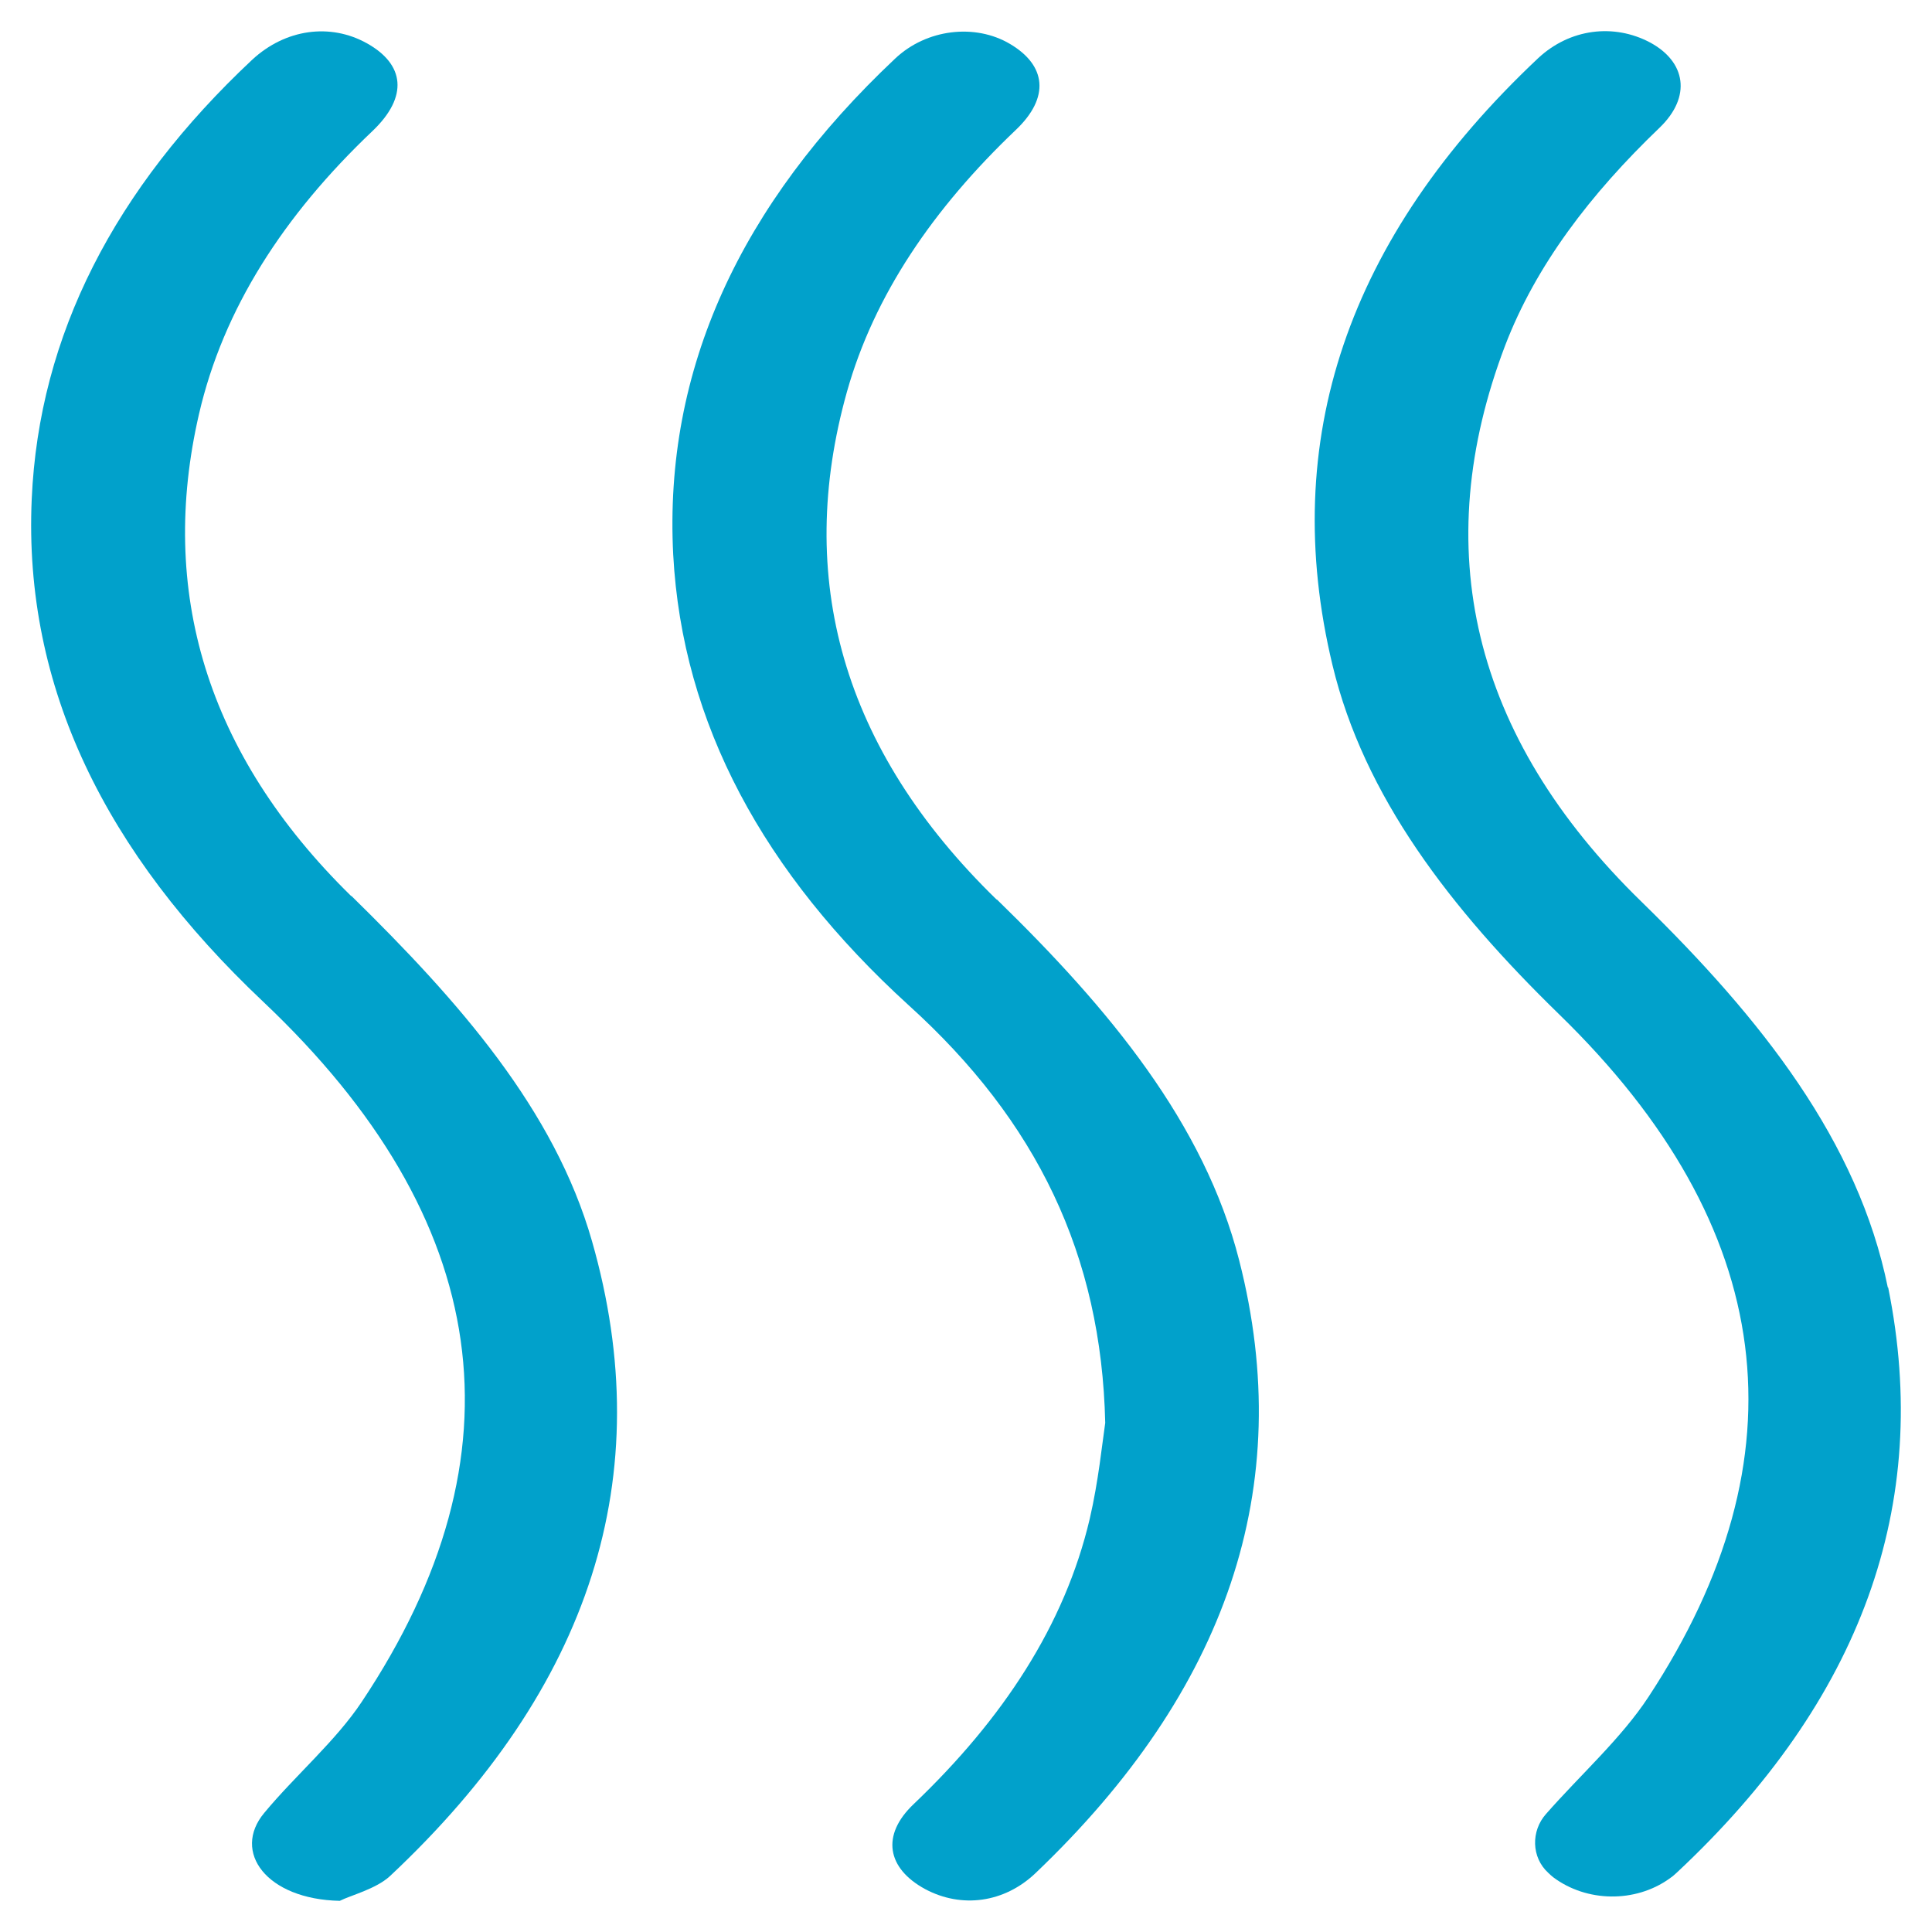
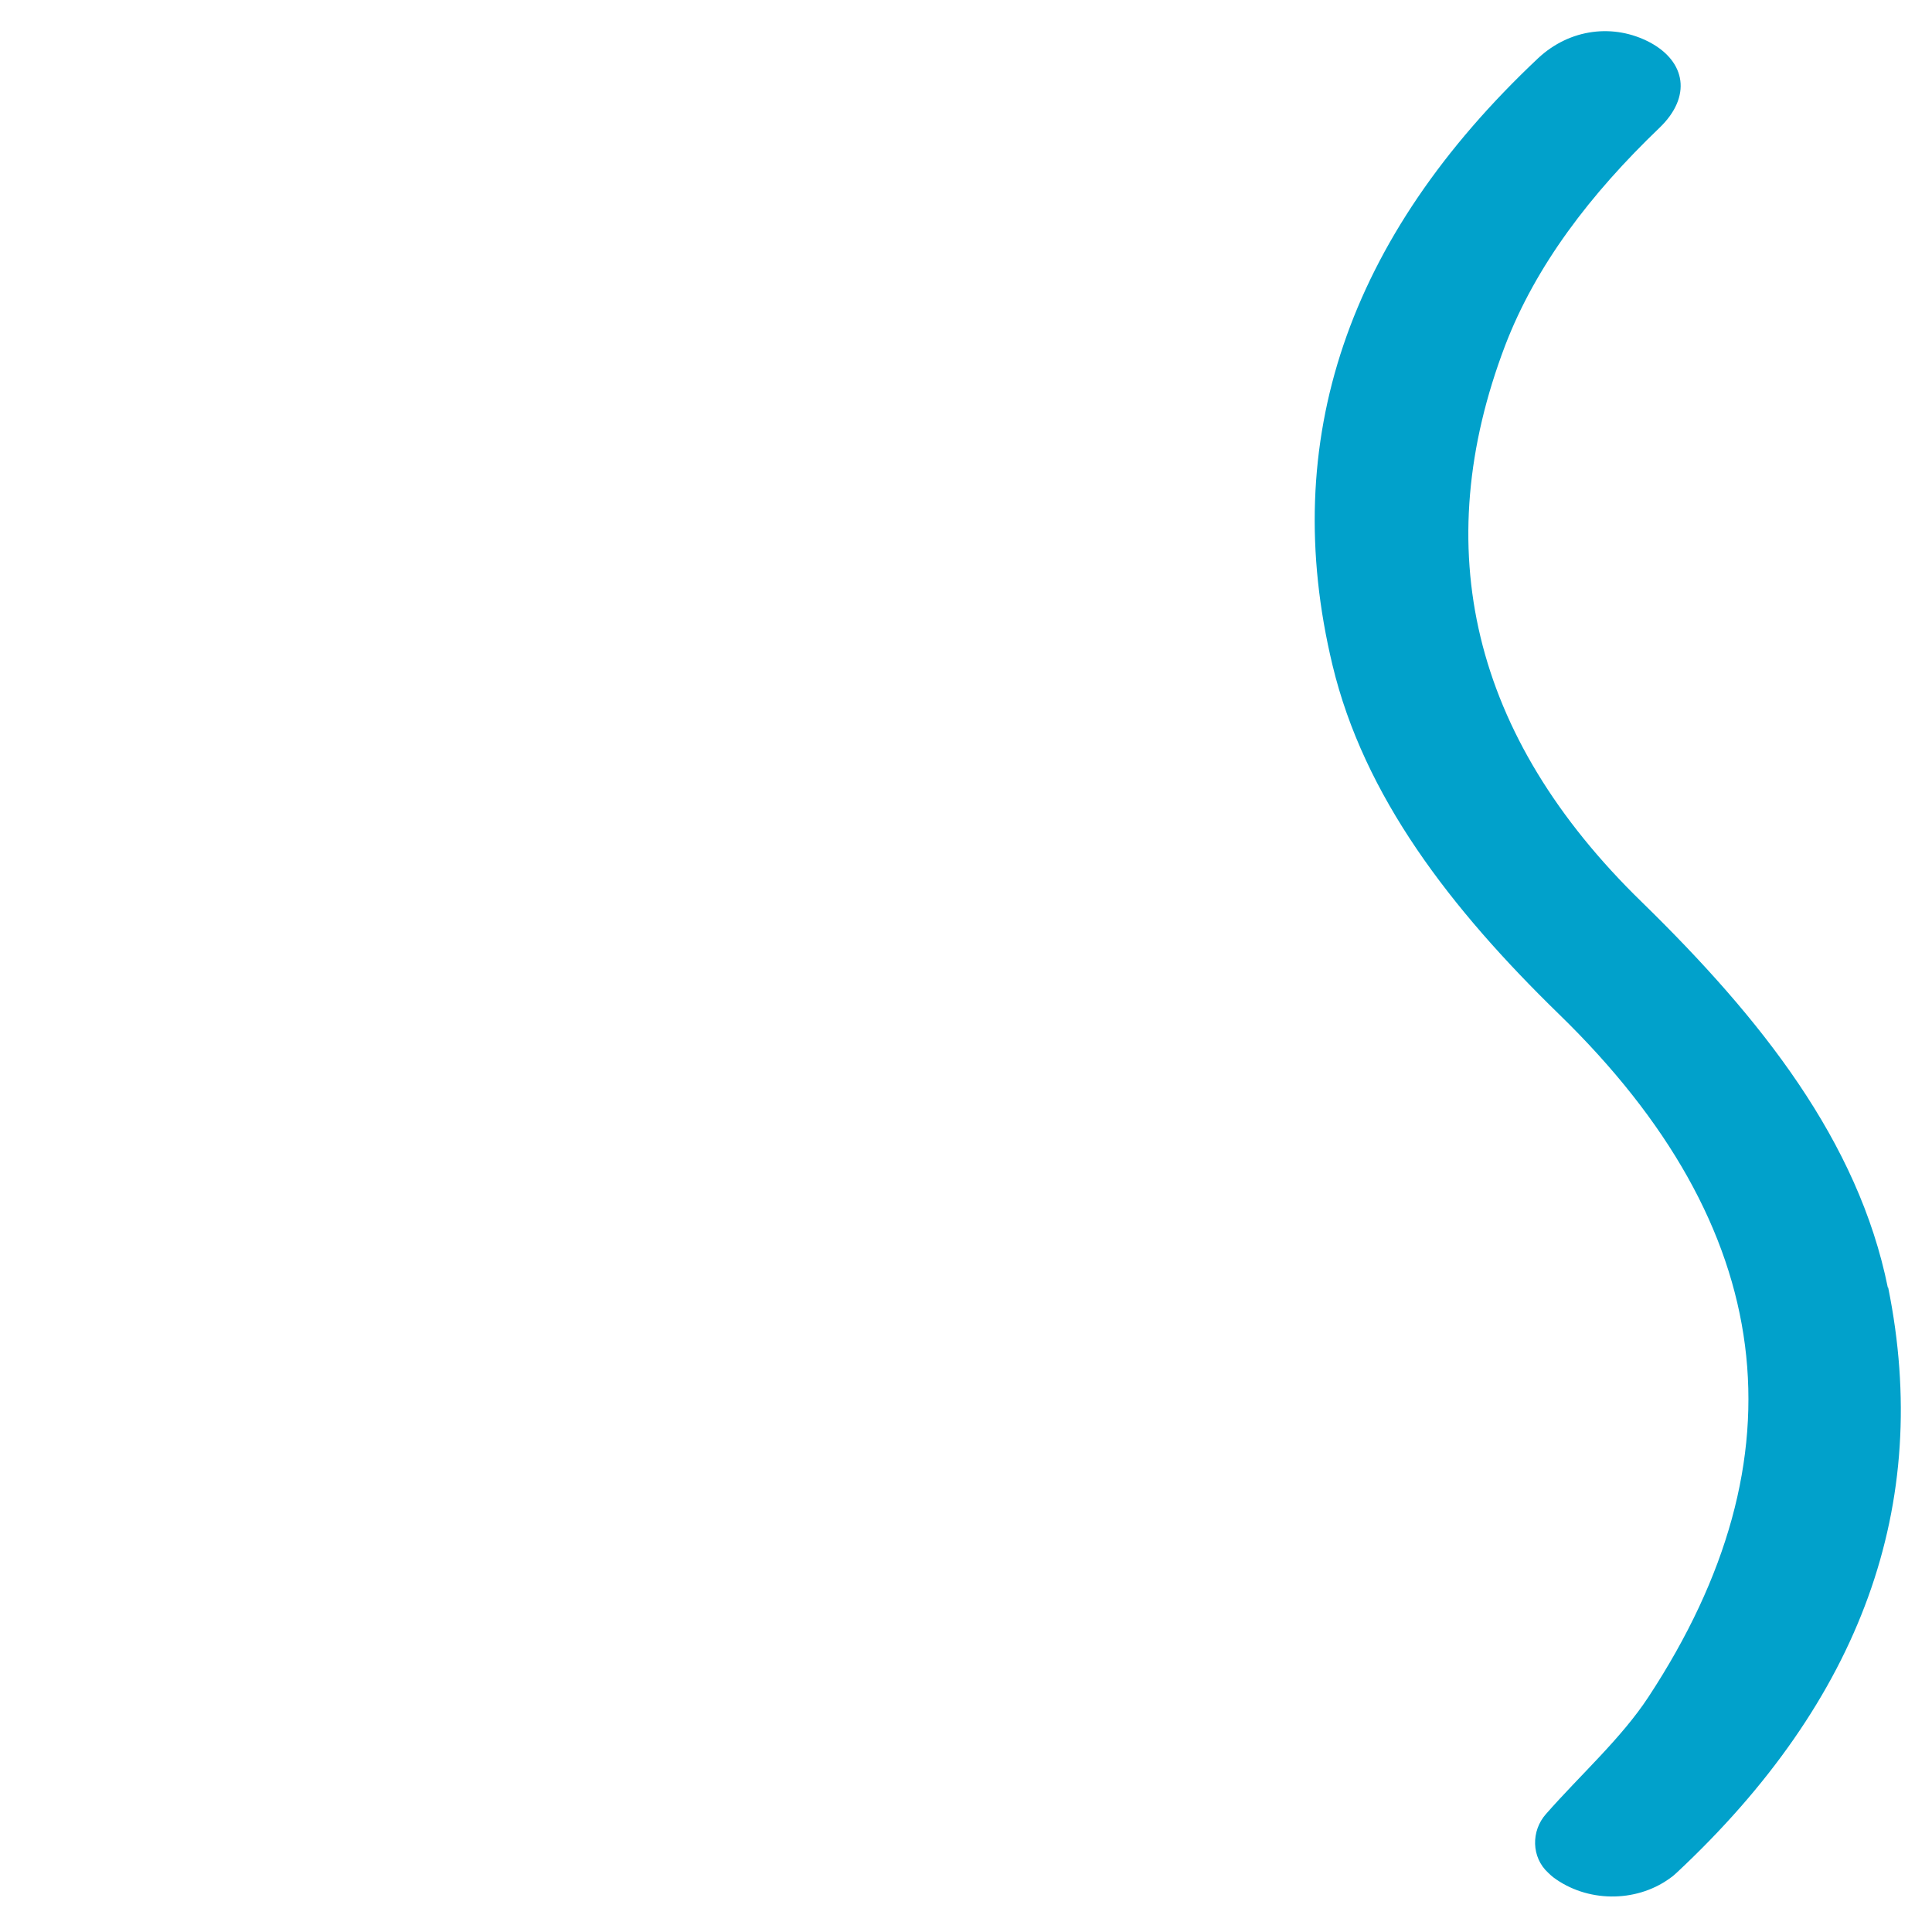
<svg xmlns="http://www.w3.org/2000/svg" width="31" height="31" viewBox="0 0 31 31" fill="none">
-   <path d="M15.993 14.436C13.504 12.016 12.755 9.265 13.589 6.289C14.027 4.731 14.977 3.344 16.298 2.086C16.852 1.561 16.785 1.047 16.206 0.705C15.647 0.374 14.867 0.463 14.362 0.941C11.879 3.279 10.649 5.929 10.802 8.899C10.948 11.614 12.256 14.011 14.575 16.125C16.639 17.99 17.673 20.139 17.734 22.831C17.686 23.156 17.625 23.77 17.485 24.372C17.083 26.078 16.091 27.583 14.661 28.947C14.131 29.449 14.235 29.98 14.843 30.311C15.428 30.624 16.115 30.535 16.62 30.051C19.676 27.135 20.814 23.864 19.883 20.222C19.323 18.026 17.801 16.189 15.993 14.43V14.436Z" fill="#01A1CB" />
-   <path d="M5.634 14.377C3.297 12.087 2.542 9.466 3.193 6.644C3.583 4.956 4.551 3.456 5.975 2.104C6.559 1.549 6.492 1.03 5.884 0.693C5.299 0.368 4.581 0.463 4.046 0.959C1.842 3.025 0.625 5.375 0.509 8.008C0.375 11.03 1.696 13.687 4.222 16.072C7.911 19.561 8.458 23.327 5.805 27.306C5.385 27.938 4.739 28.487 4.24 29.089C3.717 29.715 4.277 30.476 5.452 30.5C5.628 30.411 6.03 30.311 6.255 30.105C9.481 27.082 10.577 23.681 9.499 19.915C8.897 17.808 7.369 16.072 5.64 14.377H5.634Z" fill="#01A1CB" />
  <path d="M30.291 20.659C29.816 18.315 28.264 16.349 26.347 14.477C23.596 11.803 22.92 8.781 24.15 5.546C24.643 4.259 25.519 3.113 26.627 2.051C27.15 1.549 27.047 0.988 26.475 0.681C25.896 0.374 25.19 0.457 24.679 0.935C21.618 3.816 20.516 7.069 21.38 10.67C21.885 12.777 23.273 14.578 25.02 16.278C28.526 19.69 28.982 23.374 26.45 27.229C26.012 27.896 25.355 28.481 24.807 29.106C24.564 29.378 24.57 29.803 24.843 30.051C24.868 30.075 24.892 30.098 24.923 30.122C25.458 30.523 26.237 30.535 26.785 30.145C26.828 30.116 26.864 30.086 26.901 30.051C29.865 27.282 31.003 24.148 30.297 20.659H30.291Z" fill="#01A1CB" />
</svg>